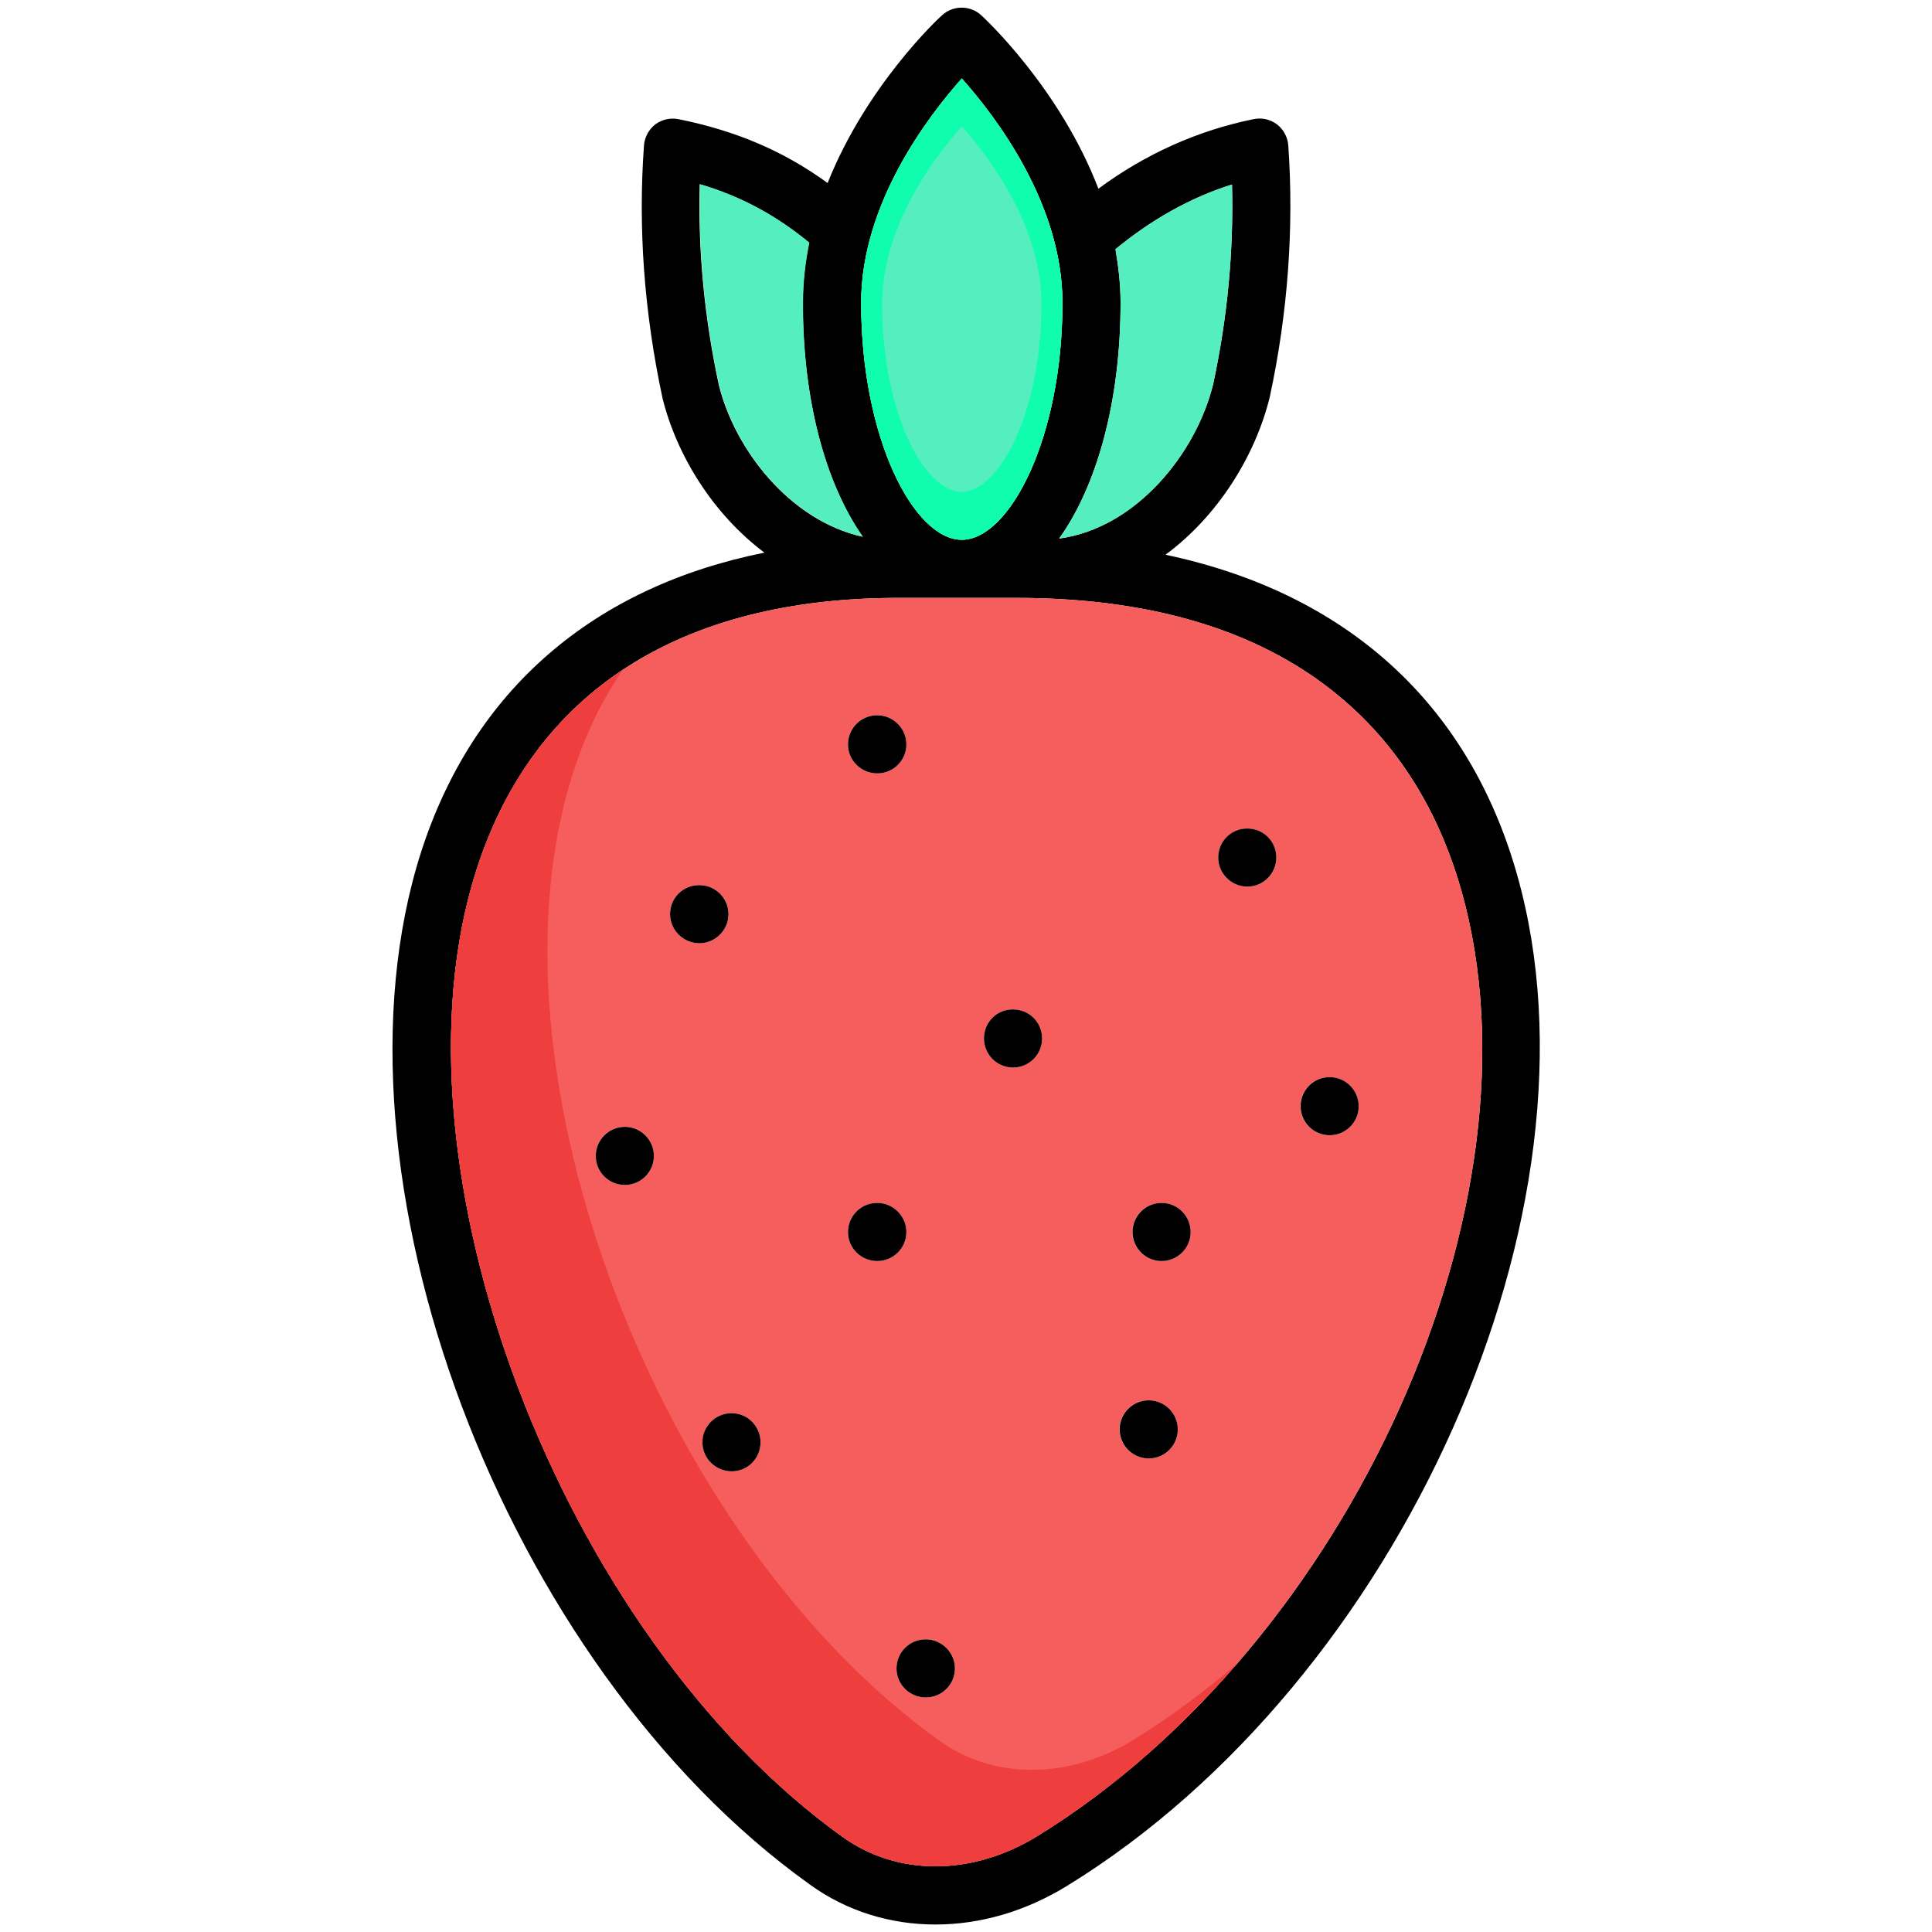
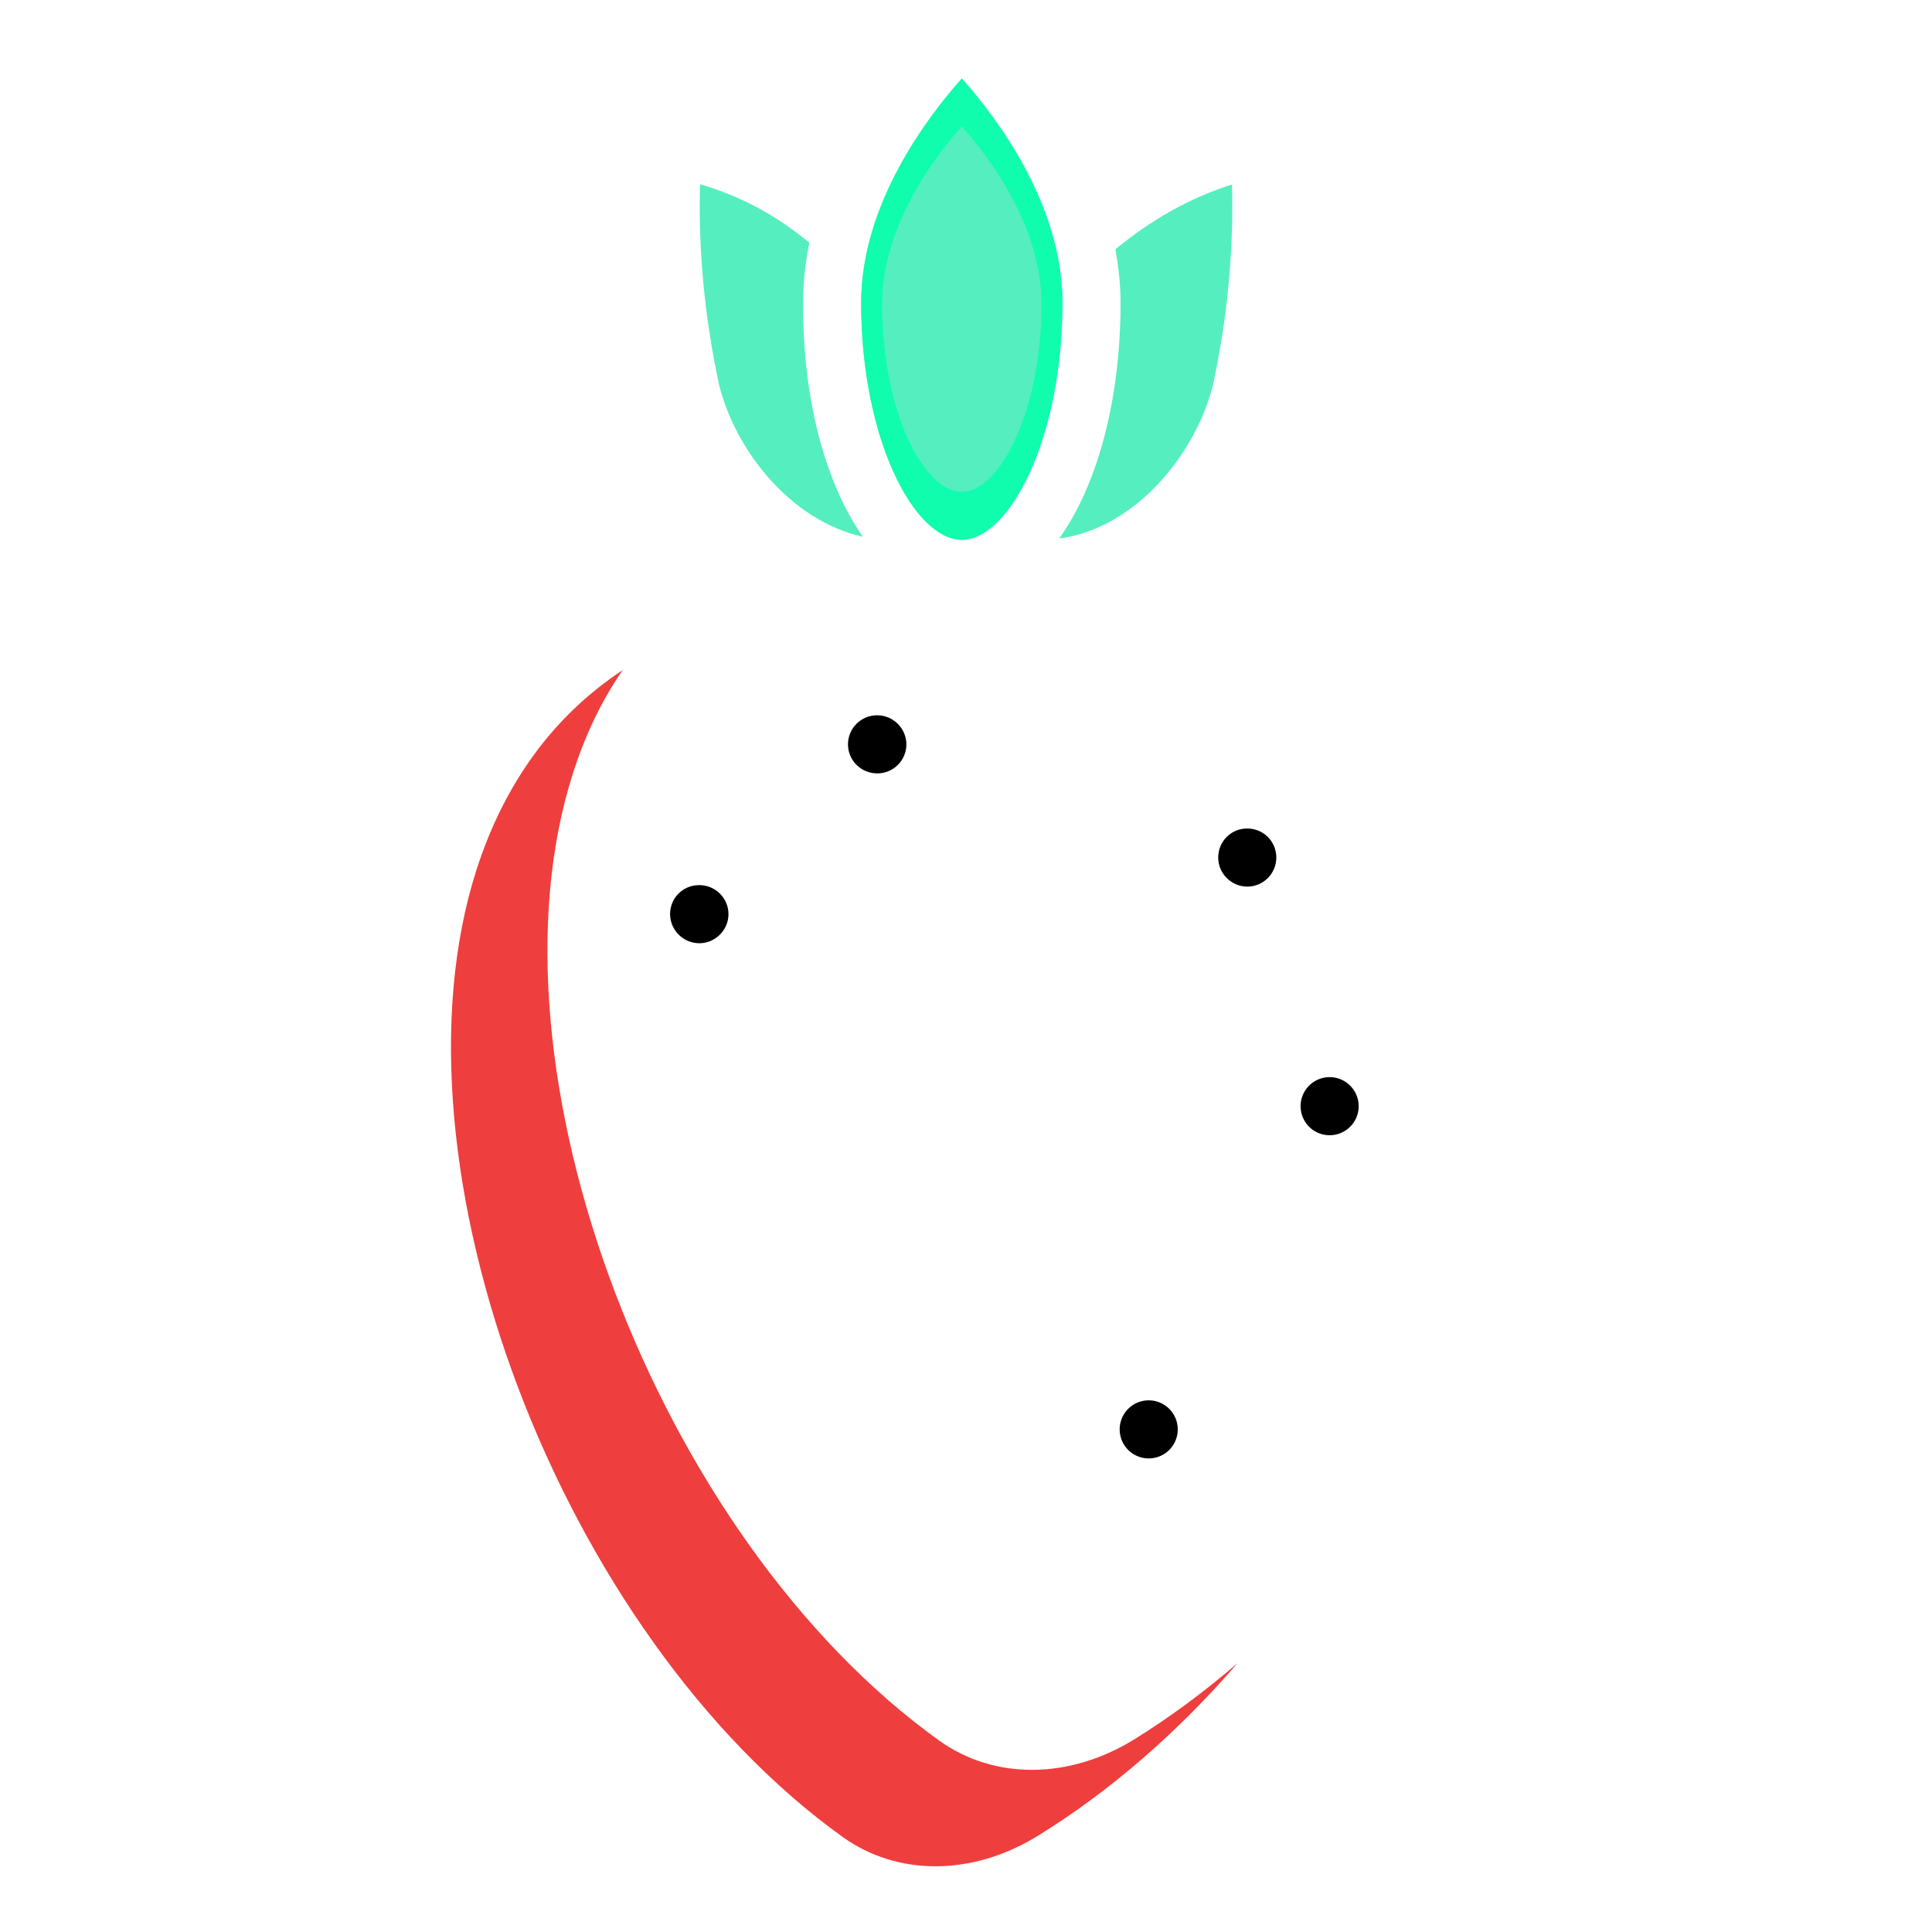
<svg xmlns="http://www.w3.org/2000/svg" width="129" height="129" viewBox="0 0 129 129" fill="none">
  <g clip-path="url(#clip0_30_1760)">
-     <path d="M101.3 58.42C98.06 46.94 89.86 39.58 77.82 37.04C81.34 34.44 83.82 30.42 84.78 26.52C86 20.86 86.4 15.2 86.02 9.72C86 9.443 85.922 9.174 85.791 8.929C85.66 8.685 85.479 8.47 85.26 8.3C84.8 7.96 84.24 7.84 83.68 7.96C79.96 8.72 76.48 10.28 73.34 12.6C70.78 5.92 65.8 1.28 65.52 1.02C65.163 0.692 64.695 0.51 64.21 0.51C63.725 0.51 63.258 0.692 62.9 1.02C62.62 1.26 57.84 5.74 55.26 12.22C52.34 10.1 49.18 8.74 45.32 7.96C45.051 7.905 44.773 7.906 44.504 7.965C44.235 8.023 43.982 8.137 43.76 8.3C43.32 8.64 43.04 9.16 43 9.7C42.6 15.16 43 20.82 44.24 26.6C45.18 30.38 47.58 34.3 51.04 36.9C39.6 39.2 31.6 46.08 28.12 56.88C21.24 78.32 33.6 111.18 54.06 125.82C56.54 127.62 59.46 128.5 62.46 128.5C65.42 128.5 68.46 127.64 71.28 125.9C93.58 112.18 107.6 80.64 101.3 58.42ZM74.48 16.64C76.86 14.68 79.46 13.2 82.26 12.32C82.38 16.72 81.96 21.2 81 25.66C79.88 30.24 75.88 35.26 70.72 35.96C73.24 32.44 74.82 26.8 74.82 20.22C74.82 18.98 74.68 17.8 74.48 16.64ZM64.22 5.24C66.5 7.8 70.94 13.62 70.94 20.22C70.94 29.26 67.4 36.04 64.22 36.04C62.62 36.04 60.94 34.34 59.66 31.52C58.38 28.7 57.5 24.74 57.5 20.22C57.5 13.62 61.94 7.8 64.22 5.24ZM48 25.72C47.02 21.18 46.6 16.66 46.72 12.3C49.5 13.12 51.8 14.38 54.02 16.2C53.76 17.5 53.6 18.84 53.6 20.22C53.6 26.72 55.12 32.28 57.6 35.84C52.72 34.76 49.06 30 48 25.72ZM69.26 122.6C64.92 125.26 59.96 125.28 56.3 122.68C37.4 109.14 25.5 77.74 31.82 58.06C35.64 46.2 45.38 39.92 60 39.92H67.84C77.84 39.92 84.64 42.58 89.26 46.36C93.88 50.12 96.32 55.02 97.58 59.48C103.44 80.2 90.2 109.7 69.26 122.6Z" fill="black" />
    <path d="M70.94 20.22C70.94 29.26 67.4 36.04 64.22 36.04C62.62 36.04 60.94 34.34 59.66 31.52C58.38 28.7 57.5 24.74 57.5 20.22C57.5 13.62 61.94 7.8 64.22 5.24C66.5 7.8 70.94 13.62 70.94 20.22Z" fill="#55EEBF" />
    <path d="M64.22 5.24C61.94 7.8 57.5 13.62 57.5 20.22C57.5 24.74 58.38 28.7 59.66 31.52C60.94 34.34 62.62 36.04 64.22 36.04C67.4 36.04 70.94 29.26 70.94 20.22C70.94 13.62 66.5 7.8 64.22 5.24ZM64.22 32.84C62.96 32.84 61.62 31.5 60.6 29.26C59.6 27.02 58.9 23.88 58.9 20.3C58.9 15.08 62.42 10.46 64.22 8.44C66.02 10.46 69.54 15.08 69.54 20.3C69.54 27.46 66.74 32.84 64.22 32.84Z" fill="#10FDAE" />
    <path d="M57.62 35.84C52.74 34.76 49.08 30 48.02 25.72C47.04 21.18 46.62 16.66 46.74 12.3C49.52 13.12 51.82 14.38 54.04 16.2C53.78 17.5 53.62 18.84 53.62 20.22C53.6 26.72 55.12 32.28 57.62 35.84ZM82.26 12.32C82.38 16.72 81.96 21.2 81 25.66C79.88 30.24 75.88 35.26 70.72 35.96C73.24 32.44 74.82 26.8 74.82 20.22C74.82 18.98 74.68 17.8 74.48 16.64C76.86 14.68 79.46 13.2 82.26 12.32Z" fill="#55EEBF" />
-     <path d="M97.58 59.48C96.32 55.02 93.88 50.12 89.26 46.36C84.64 42.58 77.84 39.92 67.84 39.92H60C45.38 39.92 35.64 46.2 31.82 58.06C25.5 77.74 37.4 109.14 56.3 122.68C59.96 125.28 64.92 125.26 69.26 122.6C90.2 109.7 103.44 80.2 97.58 59.48ZM41.72 79.12C40.66 79.12 39.78 78.24 39.78 77.18C39.78 76.1 40.64 75.24 41.72 75.24C42.8 75.24 43.66 76.1 43.66 77.18C43.66 78.24 42.8 79.12 41.72 79.12ZM44.74 61.04C44.74 59.96 45.6 59.1 46.68 59.1H46.7C47.76 59.1 48.64 59.96 48.64 61.04C48.64 62.1 47.76 62.98 46.7 62.98C46.184 62.98 45.688 62.776 45.321 62.413C44.954 62.05 44.745 61.556 44.74 61.04ZM48.86 98.24C47.78 98.24 46.9 97.38 46.9 96.3C46.9 95.24 47.76 94.36 48.84 94.36H48.86C49.92 94.36 50.78 95.24 50.78 96.3C50.78 97.38 49.92 98.24 48.86 98.24ZM58.56 47.76H58.58C59.64 47.76 60.52 48.64 60.52 49.7C60.52 50.78 59.64 51.64 58.58 51.64C57.5 51.64 56.62 50.78 56.62 49.7C56.62 48.64 57.48 47.76 58.56 47.76ZM56.62 82.26C56.62 81.2 57.48 80.32 58.56 80.32H58.58C59.64 80.32 60.52 81.2 60.52 82.26C60.52 83.34 59.64 84.2 58.58 84.2C57.5 84.2 56.62 83.34 56.62 82.26ZM61.82 113.34C60.74 113.34 59.86 112.48 59.86 111.4C59.86 110.34 60.72 109.46 61.8 109.46H61.82C62.88 109.46 63.76 110.34 63.76 111.4C63.76 112.48 62.88 113.34 61.82 113.34ZM67.64 71.28C67.126 71.28 66.632 71.076 66.268 70.712C65.904 70.348 65.7 69.855 65.7 69.34C65.7 68.26 66.54 67.4 67.62 67.4H67.64C68.154 67.4 68.648 67.604 69.012 67.968C69.376 68.332 69.58 68.826 69.58 69.34C69.58 69.855 69.376 70.348 69.012 70.712C68.648 71.076 68.154 71.28 67.64 71.28ZM76.7 97.38C76.186 97.383 75.691 97.181 75.325 96.819C74.96 96.457 74.753 95.965 74.75 95.45C74.747 94.936 74.949 94.441 75.311 94.075C75.673 93.71 76.165 93.503 76.68 93.5H76.7C77.215 93.5 77.708 93.704 78.072 94.068C78.436 94.432 78.64 94.925 78.64 95.44C78.64 95.954 78.436 96.448 78.072 96.812C77.708 97.176 77.215 97.38 76.7 97.38ZM77.56 84.2C77.305 84.201 77.053 84.152 76.817 84.056C76.581 83.96 76.366 83.818 76.185 83.639C76.004 83.46 75.86 83.246 75.761 83.012C75.663 82.777 75.611 82.525 75.61 82.27C75.609 82.015 75.658 81.763 75.754 81.527C75.85 81.291 75.992 81.076 76.171 80.895C76.35 80.714 76.564 80.57 76.798 80.472C77.033 80.373 77.285 80.321 77.54 80.32H77.56C78.075 80.32 78.568 80.524 78.932 80.888C79.296 81.252 79.5 81.746 79.5 82.26C79.5 82.775 79.296 83.268 78.932 83.632C78.568 83.996 78.075 84.2 77.56 84.2ZM83.28 59.2C82.22 59.2 81.34 58.32 81.34 57.26C81.34 56.18 82.2 55.32 83.26 55.32H83.28C83.794 55.32 84.288 55.524 84.652 55.888C85.016 56.252 85.22 56.745 85.22 57.26C85.22 57.775 85.016 58.268 84.652 58.632C84.288 58.996 83.794 59.2 83.28 59.2ZM88.78 75.8C88.266 75.803 87.771 75.601 87.405 75.239C87.04 74.877 86.833 74.385 86.83 73.87C86.827 73.356 87.029 72.861 87.391 72.495C87.753 72.13 88.246 71.923 88.76 71.92H88.78C89.294 71.92 89.788 72.124 90.152 72.488C90.516 72.852 90.72 73.346 90.72 73.86C90.72 74.374 90.516 74.868 90.152 75.232C89.788 75.596 89.294 75.8 88.78 75.8Z" fill="#F65E5E" />
    <path d="M82.64 111.04C78.72 115.58 74.2 119.56 69.26 122.6C64.92 125.26 59.96 125.28 56.3 122.68C37.4 109.14 25.5 77.74 31.82 58.06C33.7 52.24 36.98 47.78 41.58 44.74C40.18 46.76 39.08 49.06 38.26 51.62C31.94 71.3 43.84 102.7 62.74 116.24C66.4 118.84 71.36 118.82 75.7 116.16C78.12 114.66 80.44 112.94 82.64 111.04Z" fill="#EF3E3E" />
-     <path d="M63.76 111.4C63.76 112.48 62.88 113.34 61.82 113.34C60.74 113.34 59.86 112.48 59.86 111.4C59.86 110.34 60.72 109.46 61.8 109.46H61.82C62.88 109.46 63.76 110.34 63.76 111.4ZM50.78 96.3C50.78 97.38 49.92 98.24 48.86 98.24C47.78 98.24 46.9 97.38 46.9 96.3C46.9 95.24 47.76 94.36 48.84 94.36H48.86C49.92 94.36 50.78 95.24 50.78 96.3ZM60.52 82.26C60.52 83.34 59.64 84.2 58.58 84.2C57.5 84.2 56.62 83.34 56.62 82.26C56.62 81.2 57.48 80.32 58.56 80.32H58.58C59.64 80.32 60.52 81.2 60.52 82.26ZM79.5 82.26C79.5 82.643 79.387 83.017 79.174 83.336C78.962 83.654 78.66 83.903 78.307 84.05C77.954 84.198 77.565 84.237 77.189 84.164C76.813 84.091 76.467 83.908 76.195 83.639C75.923 83.369 75.737 83.026 75.66 82.651C75.583 82.276 75.618 81.886 75.762 81.531C75.906 81.177 76.151 80.872 76.468 80.657C76.784 80.441 77.157 80.324 77.54 80.32H77.56C78.64 80.32 79.5 81.2 79.5 82.26ZM69.58 69.34C69.58 69.855 69.376 70.348 69.012 70.712C68.648 71.076 68.154 71.28 67.64 71.28C67.126 71.28 66.632 71.076 66.268 70.712C65.904 70.348 65.7 69.855 65.7 69.34C65.7 68.26 66.54 67.4 67.62 67.4H67.64C68.72 67.4 69.58 68.26 69.58 69.34Z" fill="black" />
-     <path d="M41.72 79.12C42.791 79.12 43.66 78.251 43.66 77.18C43.66 76.109 42.791 75.24 41.72 75.24C40.649 75.24 39.78 76.109 39.78 77.18C39.78 78.251 40.649 79.12 41.72 79.12Z" fill="black" />
    <path d="M78.64 95.44C78.64 95.823 78.527 96.197 78.314 96.516C78.102 96.834 77.8 97.083 77.447 97.23C77.094 97.378 76.705 97.417 76.329 97.344C75.953 97.271 75.607 97.088 75.335 96.819C75.063 96.549 74.877 96.206 74.8 95.831C74.723 95.456 74.758 95.066 74.902 94.711C75.046 94.356 75.291 94.052 75.608 93.837C75.924 93.621 76.297 93.504 76.68 93.5H76.7C77.78 93.5 78.64 94.38 78.64 95.44ZM90.72 73.86C90.72 74.243 90.607 74.617 90.394 74.936C90.182 75.254 89.88 75.503 89.527 75.65C89.174 75.798 88.785 75.837 88.409 75.764C88.033 75.691 87.687 75.508 87.415 75.239C87.143 74.969 86.957 74.626 86.88 74.251C86.803 73.876 86.838 73.486 86.982 73.131C87.126 72.776 87.371 72.472 87.688 72.257C88.004 72.041 88.377 71.924 88.76 71.92H88.78C89.86 71.92 90.72 72.8 90.72 73.86ZM60.52 49.7C60.52 50.78 59.64 51.64 58.58 51.64C57.5 51.64 56.62 50.78 56.62 49.7C56.62 48.64 57.48 47.76 58.56 47.76H58.58C59.64 47.76 60.52 48.64 60.52 49.7ZM48.64 61.04C48.64 62.1 47.76 62.98 46.7 62.98C46.184 62.98 45.688 62.776 45.321 62.413C44.954 62.05 44.745 61.556 44.74 61.04C44.74 59.96 45.6 59.1 46.68 59.1H46.7C47.76 59.1 48.64 59.96 48.64 61.04ZM85.22 57.26C85.22 58.32 84.36 59.2 83.28 59.2C82.22 59.2 81.34 58.32 81.34 57.26C81.34 56.18 82.2 55.32 83.26 55.32H83.28C84.36 55.32 85.22 56.18 85.22 57.26Z" fill="black" />
  </g>
  <defs>
    <clipPath id="clip0_30_1760">
      <rect width="128" height="128" fill="white" transform="translate(0.5 0.5)" />
    </clipPath>
  </defs>
</svg>